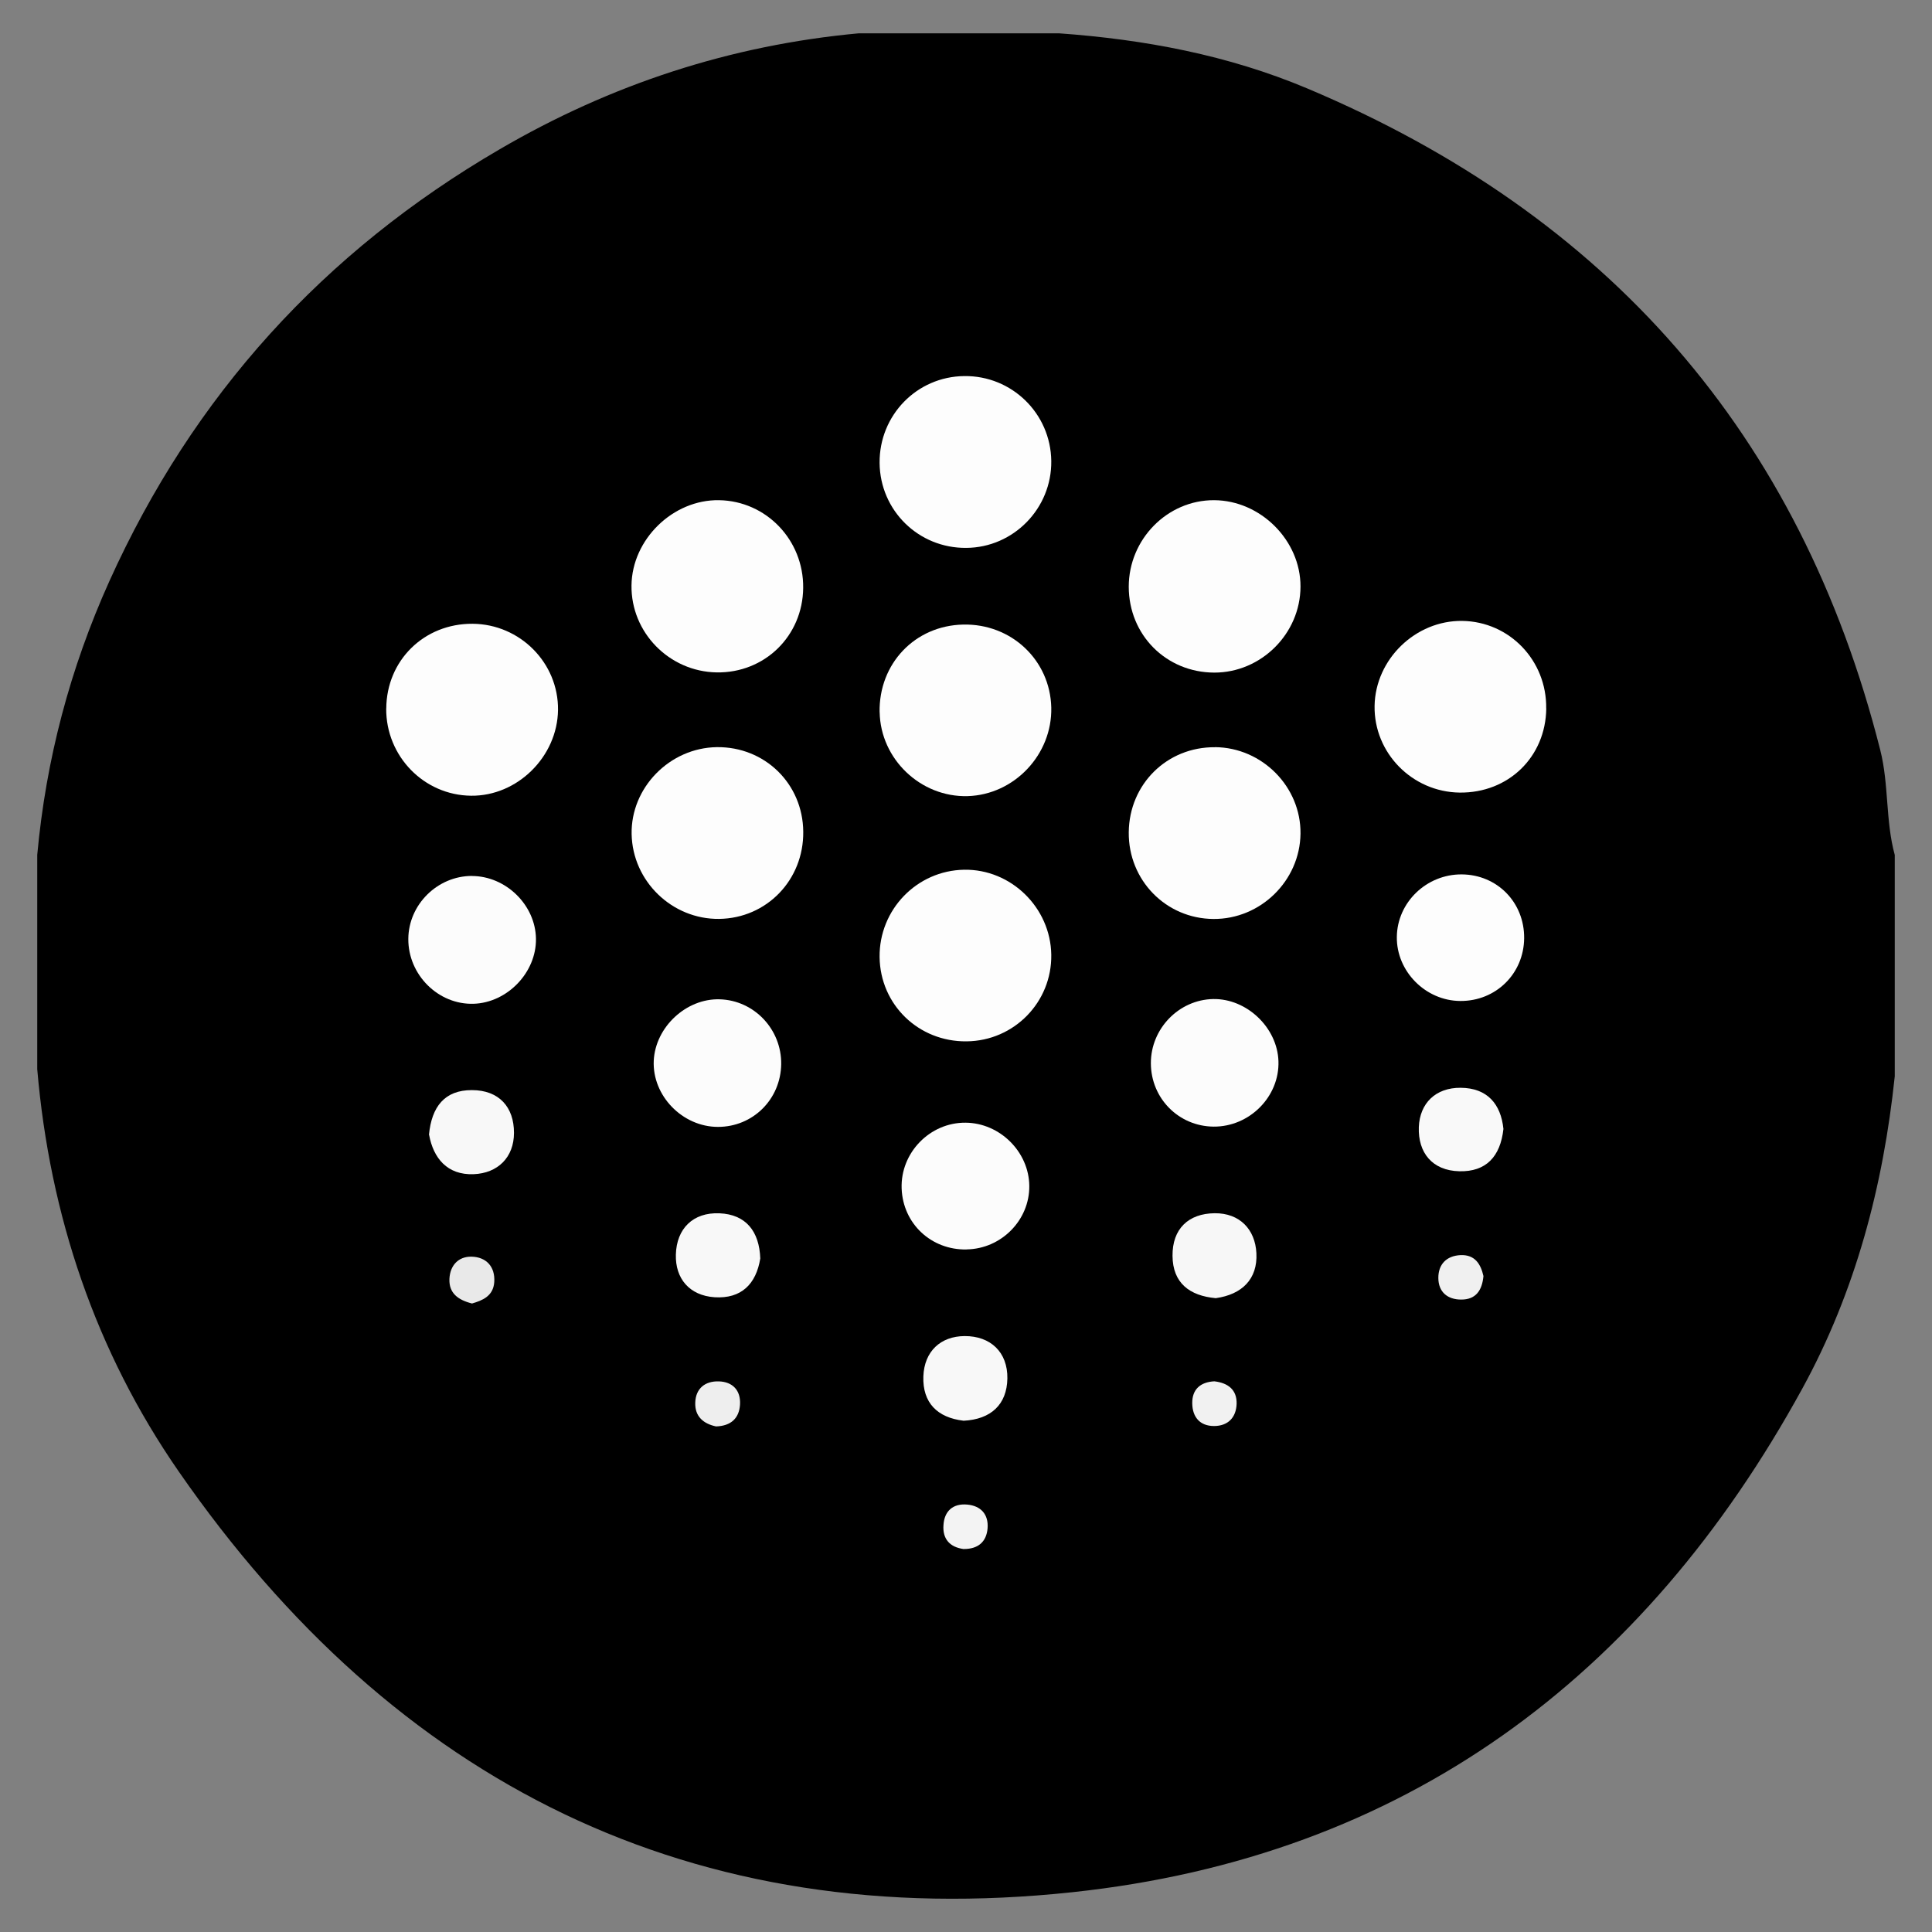
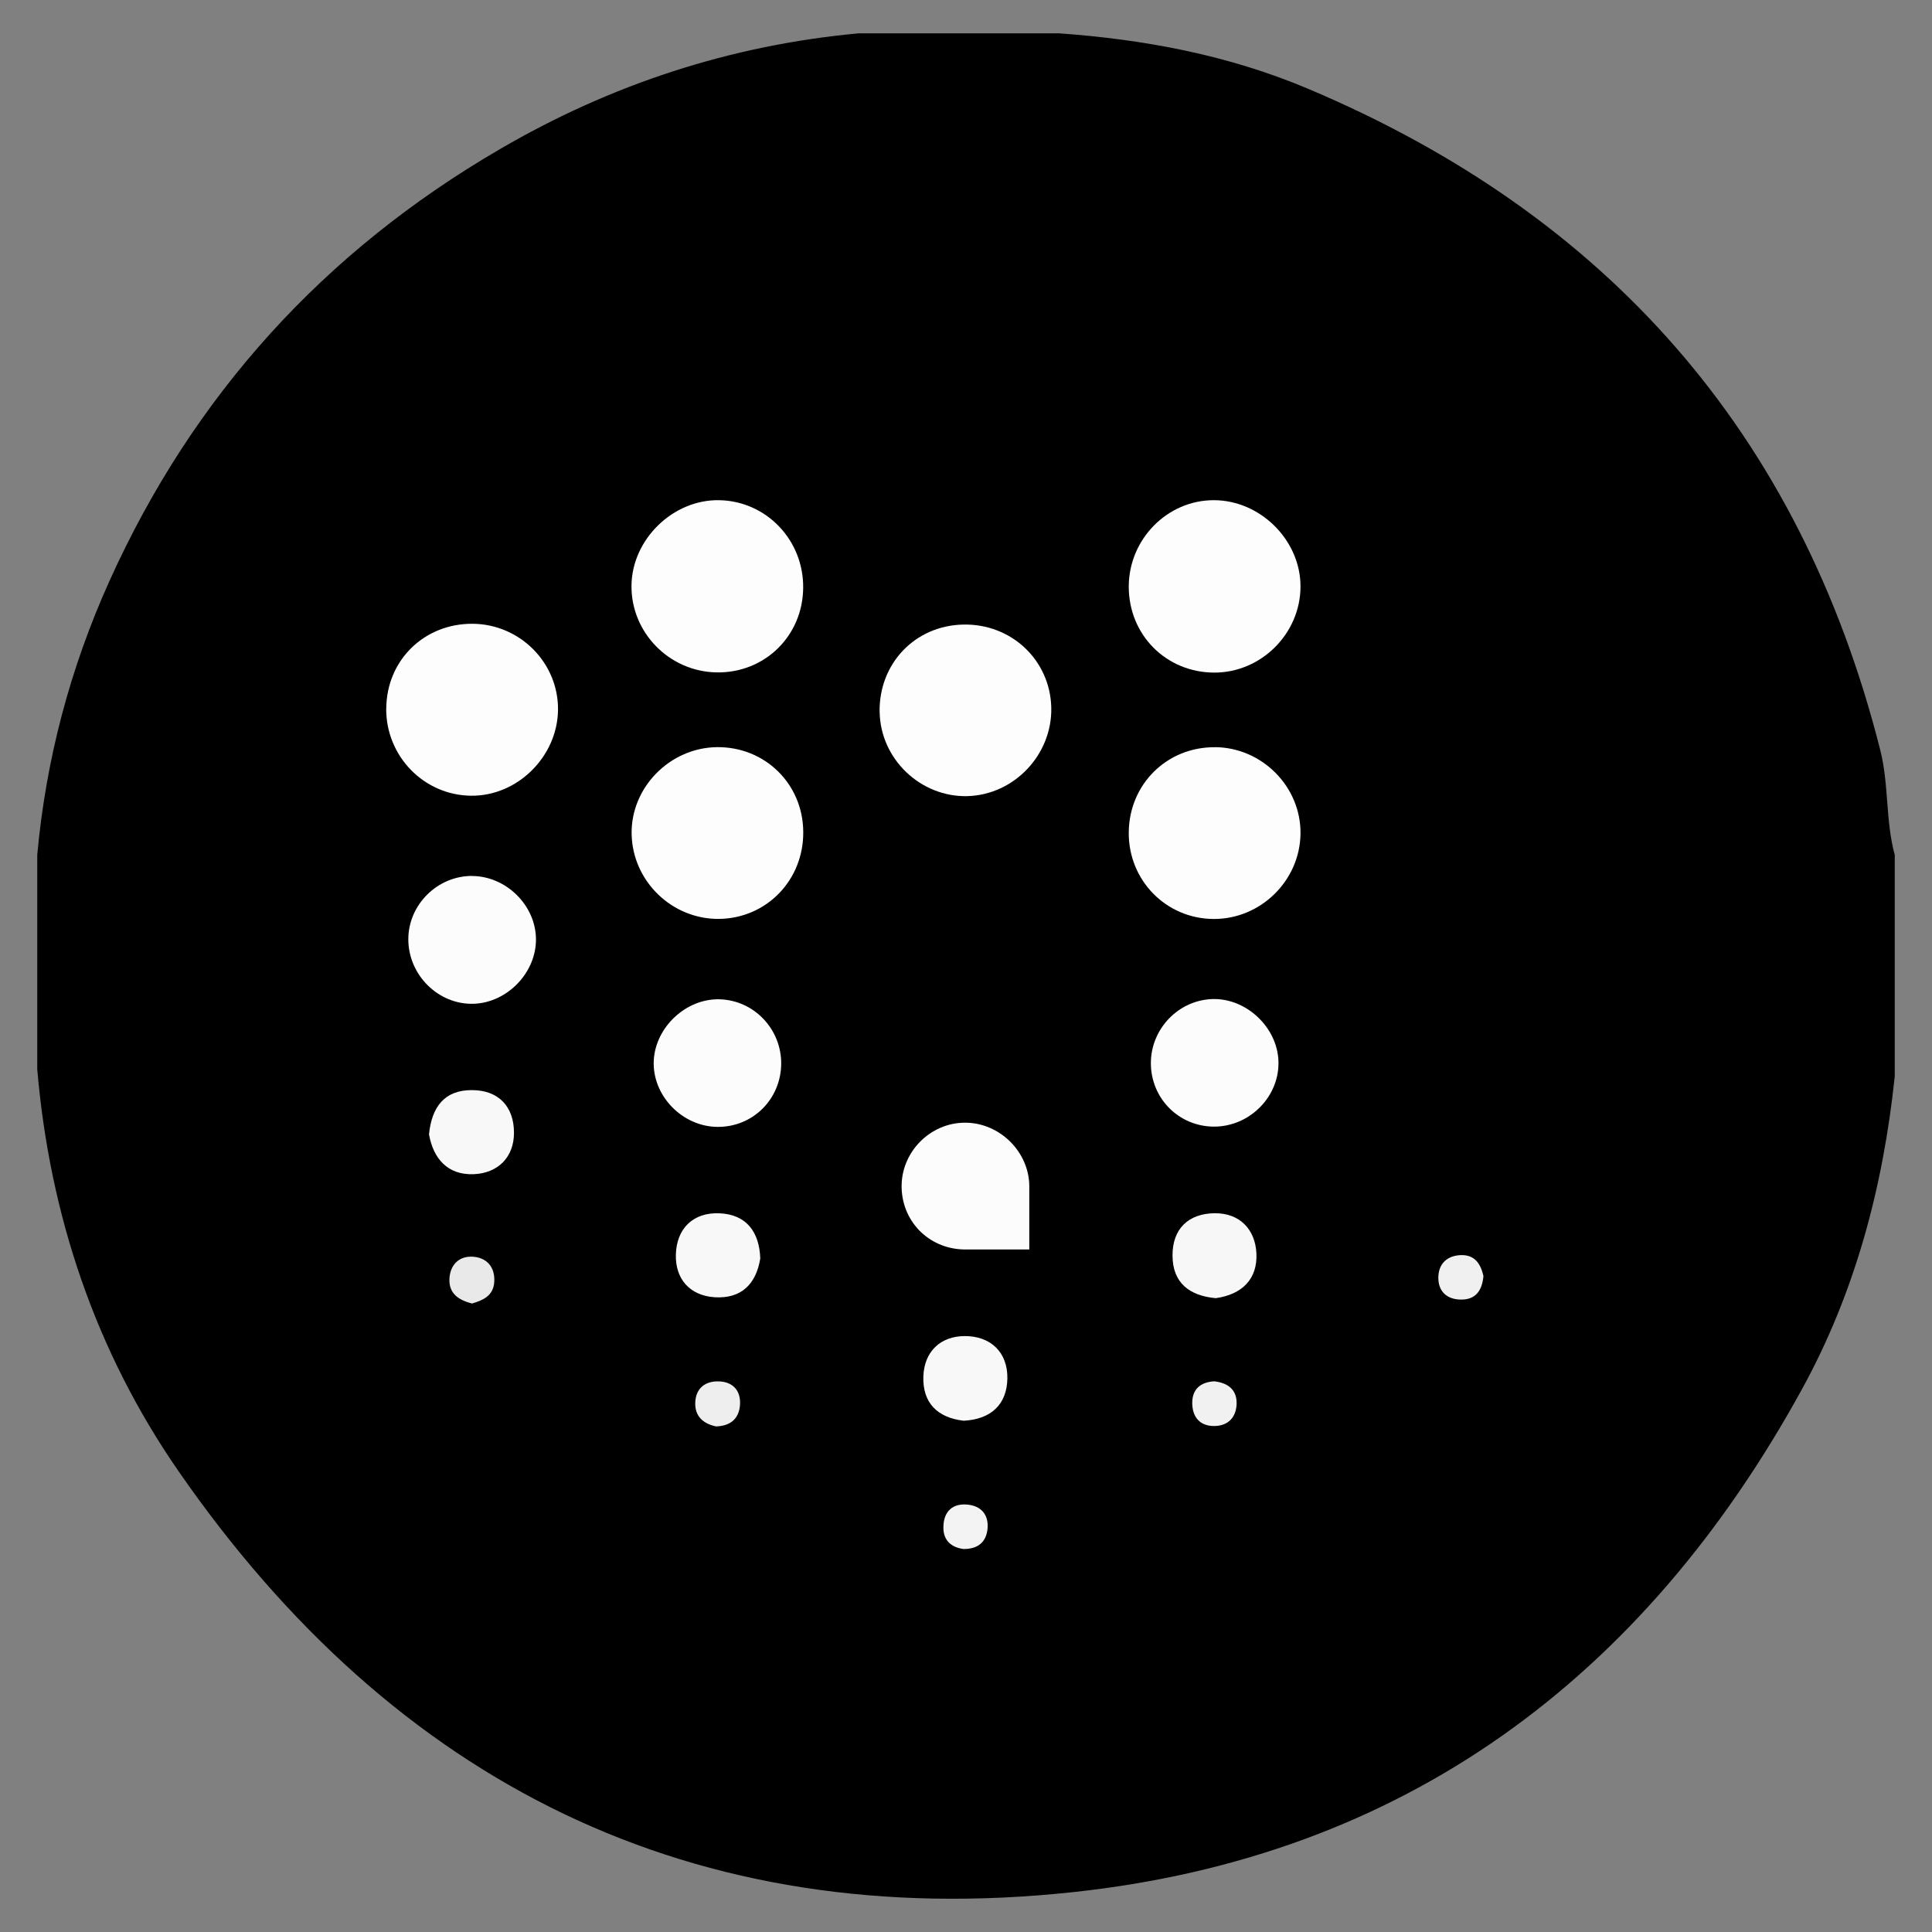
<svg xmlns="http://www.w3.org/2000/svg" width="29" height="29" viewBox="0 0 29 29" fill="none">
  <rect x="0" y="0" width="29" height="29" fill="#808080" stroke="none" />
  <g id="svg55" clip-path="url(#clip0_4849_6560)">
    <path id="Vector" d="M28.441 12.832V16.156C28.268 17.803 27.852 19.384 27.055 20.84C24.672 25.189 21.075 27.87 16.103 28.402C10.397 29.014 5.926 26.769 2.683 22.088C1.435 20.287 0.747 18.244 0.559 16.049V12.832C0.69 11.402 1.051 10.035 1.641 8.725C2.9 5.935 4.858 3.78 7.498 2.242C9.168 1.267 10.963 0.678 12.892 0.5H15.894C17.178 0.592 18.433 0.826 19.626 1.329C24.125 3.225 27.02 6.504 28.223 11.257C28.355 11.777 28.3 12.317 28.441 12.833V12.832Z" fill="black" />
-     <path id="Vector_2" d="M14.505 8.224C13.789 8.231 13.21 7.664 13.203 6.949C13.197 6.233 13.762 5.652 14.475 5.645C15.188 5.637 15.771 6.206 15.78 6.919C15.789 7.63 15.214 8.219 14.505 8.224Z" fill="#FDFDFD" />
-     <path id="Vector_3" d="M23.21 10.634C23.201 11.363 22.642 11.905 21.91 11.897C21.197 11.888 20.621 11.301 20.633 10.595C20.645 9.895 21.248 9.311 21.949 9.32C22.658 9.33 23.219 9.915 23.209 10.634H23.21Z" fill="#FDFDFD" />
    <path id="Vector_4" d="M5.798 10.636C5.802 9.912 6.366 9.359 7.093 9.363C7.806 9.368 8.384 9.951 8.376 10.657C8.367 11.358 7.765 11.952 7.071 11.944C6.363 11.937 5.793 11.351 5.797 10.636H5.798Z" fill="#FDFDFD" />
    <path id="Vector_5" d="M18.238 11.215C18.947 11.221 19.53 11.812 19.521 12.515C19.512 13.22 18.921 13.8 18.213 13.794C17.5 13.789 16.936 13.211 16.943 12.493C16.95 11.77 17.517 11.21 18.238 11.216V11.215Z" fill="#FDFDFD" />
    <path id="Vector_6" d="M18.227 10.096C17.505 10.094 16.944 9.532 16.943 8.807C16.943 8.094 17.523 7.505 18.224 7.508C18.922 7.511 19.523 8.112 19.521 8.805C19.519 9.511 18.931 10.097 18.226 10.096H18.227Z" fill="#FDFDFD" />
-     <path id="Vector_7" d="M14.472 13.055C15.175 13.043 15.769 13.623 15.78 14.33C15.791 15.041 15.223 15.624 14.509 15.631C13.788 15.639 13.212 15.081 13.203 14.366C13.195 13.654 13.762 13.067 14.472 13.055Z" fill="#FDFDFD" />
    <path id="Vector_8" d="M13.203 10.69C13.191 9.961 13.733 9.391 14.456 9.375C15.179 9.358 15.763 9.908 15.78 10.62C15.796 11.325 15.226 11.929 14.525 11.95C13.82 11.97 13.216 11.394 13.204 10.69H13.203Z" fill="#FDFDFD" />
    <path id="Vector_9" d="M12.056 8.825C12.049 9.547 11.477 10.105 10.757 10.093C10.045 10.081 9.47 9.494 9.479 8.787C9.487 8.095 10.103 7.496 10.794 7.508C11.502 7.52 12.064 8.106 12.056 8.825Z" fill="#FDFDFD" />
    <path id="Vector_10" d="M12.057 12.484C12.065 13.208 11.508 13.784 10.794 13.793C10.087 13.801 9.495 13.227 9.481 12.521C9.467 11.822 10.053 11.225 10.759 11.215C11.48 11.206 12.051 11.764 12.057 12.484Z" fill="#FDFDFD" />
    <path id="Vector_11" d="M18.21 14.996C18.713 14.987 19.173 15.423 19.19 15.928C19.208 16.459 18.757 16.915 18.216 16.911C17.693 16.906 17.277 16.488 17.275 15.961C17.273 15.441 17.695 15.006 18.21 14.996Z" fill="#FCFCFC" />
-     <path id="Vector_12" d="M14.509 18.755C13.978 18.765 13.554 18.368 13.534 17.841C13.514 17.304 13.958 16.847 14.494 16.852C15.008 16.856 15.445 17.289 15.45 17.8C15.456 18.314 15.03 18.746 14.509 18.754V18.755Z" fill="#FCFCFC" />
+     <path id="Vector_12" d="M14.509 18.755C13.978 18.765 13.554 18.368 13.534 17.841C13.514 17.304 13.958 16.847 14.494 16.852C15.008 16.856 15.445 17.289 15.45 17.8V18.755Z" fill="#FCFCFC" />
    <path id="Vector_13" d="M11.726 15.974C11.718 16.502 11.301 16.915 10.777 16.915C10.243 16.915 9.789 16.446 9.813 15.921C9.838 15.416 10.3 14.985 10.803 15C11.321 15.015 11.733 15.451 11.726 15.974Z" fill="#FCFCFC" />
    <path id="Vector_14" d="M7.082 13.149C7.593 13.149 8.038 13.584 8.045 14.091C8.052 14.596 7.617 15.05 7.11 15.067C6.58 15.084 6.125 14.633 6.129 14.092C6.133 13.577 6.566 13.149 7.083 13.148L7.082 13.149Z" fill="#FCFCFC" />
-     <path id="Vector_15" d="M22.878 14.083C22.873 14.617 22.452 15.029 21.919 15.025C21.398 15.022 20.96 14.58 20.967 14.063C20.973 13.545 21.412 13.122 21.94 13.125C22.474 13.128 22.883 13.547 22.878 14.083Z" fill="#FDFDFD" />
    <path id="Vector_16" d="M18.249 19.486C17.855 19.45 17.603 19.258 17.6 18.851C17.596 18.445 17.839 18.215 18.233 18.211C18.608 18.208 18.841 18.453 18.859 18.811C18.879 19.199 18.643 19.431 18.249 19.486Z" fill="#F7F7F7" />
    <path id="Vector_17" d="M14.46 21.325C14.073 21.279 13.846 21.059 13.86 20.659C13.874 20.282 14.121 20.057 14.479 20.055C14.867 20.053 15.127 20.295 15.121 20.692C15.114 21.081 14.876 21.306 14.46 21.326V21.325Z" fill="#F8F8F8" />
    <path id="Vector_18" d="M6.439 17.034C6.479 16.61 6.676 16.362 7.083 16.363C7.491 16.363 7.716 16.618 7.715 17.005C7.715 17.373 7.471 17.611 7.109 17.625C6.714 17.64 6.505 17.385 6.441 17.034H6.439Z" fill="#F8F8F8" />
    <path id="Vector_19" d="M11.412 18.89C11.35 19.273 11.128 19.498 10.725 19.472C10.347 19.446 10.135 19.19 10.145 18.832C10.155 18.445 10.4 18.195 10.8 18.212C11.197 18.229 11.398 18.483 11.412 18.891V18.89Z" fill="#F8F8F8" />
-     <path id="Vector_20" d="M22.567 16.946C22.521 17.363 22.305 17.591 21.905 17.581C21.496 17.571 21.284 17.3 21.297 16.919C21.311 16.56 21.549 16.325 21.925 16.328C22.326 16.331 22.529 16.573 22.567 16.946Z" fill="#F9F9F9" />
    <path id="Vector_21" d="M7.085 19.566C6.872 19.512 6.738 19.409 6.746 19.198C6.755 18.993 6.882 18.859 7.078 18.863C7.298 18.868 7.434 19.012 7.419 19.243C7.405 19.457 7.239 19.521 7.085 19.566Z" fill="#E9E9E9" />
    <path id="Vector_22" d="M10.748 21.411C10.562 21.372 10.428 21.264 10.436 21.053C10.443 20.84 10.585 20.729 10.788 20.735C10.998 20.74 11.12 20.871 11.108 21.082C11.096 21.286 10.975 21.404 10.748 21.411Z" fill="#EEEEEE" />
    <path id="Vector_23" d="M14.466 23.252C14.255 23.224 14.146 23.098 14.162 22.891C14.175 22.682 14.304 22.566 14.516 22.584C14.723 22.602 14.84 22.731 14.824 22.94C14.807 23.147 14.678 23.252 14.467 23.251L14.466 23.252Z" fill="#F3F3F3" />
    <path id="Vector_24" d="M18.227 20.734C18.433 20.758 18.568 20.86 18.562 21.073C18.555 21.278 18.432 21.405 18.223 21.405C18.007 21.405 17.899 21.267 17.896 21.065C17.893 20.852 18.021 20.745 18.228 20.734H18.227Z" fill="#F1F1F1" />
    <path id="Vector_25" d="M22.267 19.154C22.247 19.373 22.15 19.508 21.933 19.507C21.727 19.507 21.591 19.393 21.59 19.183C21.589 18.978 21.712 18.851 21.92 18.84C22.141 18.829 22.227 18.977 22.267 19.154Z" fill="#F0F0F0" />
  </g>
  <defs>
    <clipPath id="clip0_4849_6560">
      <rect width="27.882" height="28" fill="white" transform="translate(0.559 0.5)" />
    </clipPath>
  </defs>
</svg>